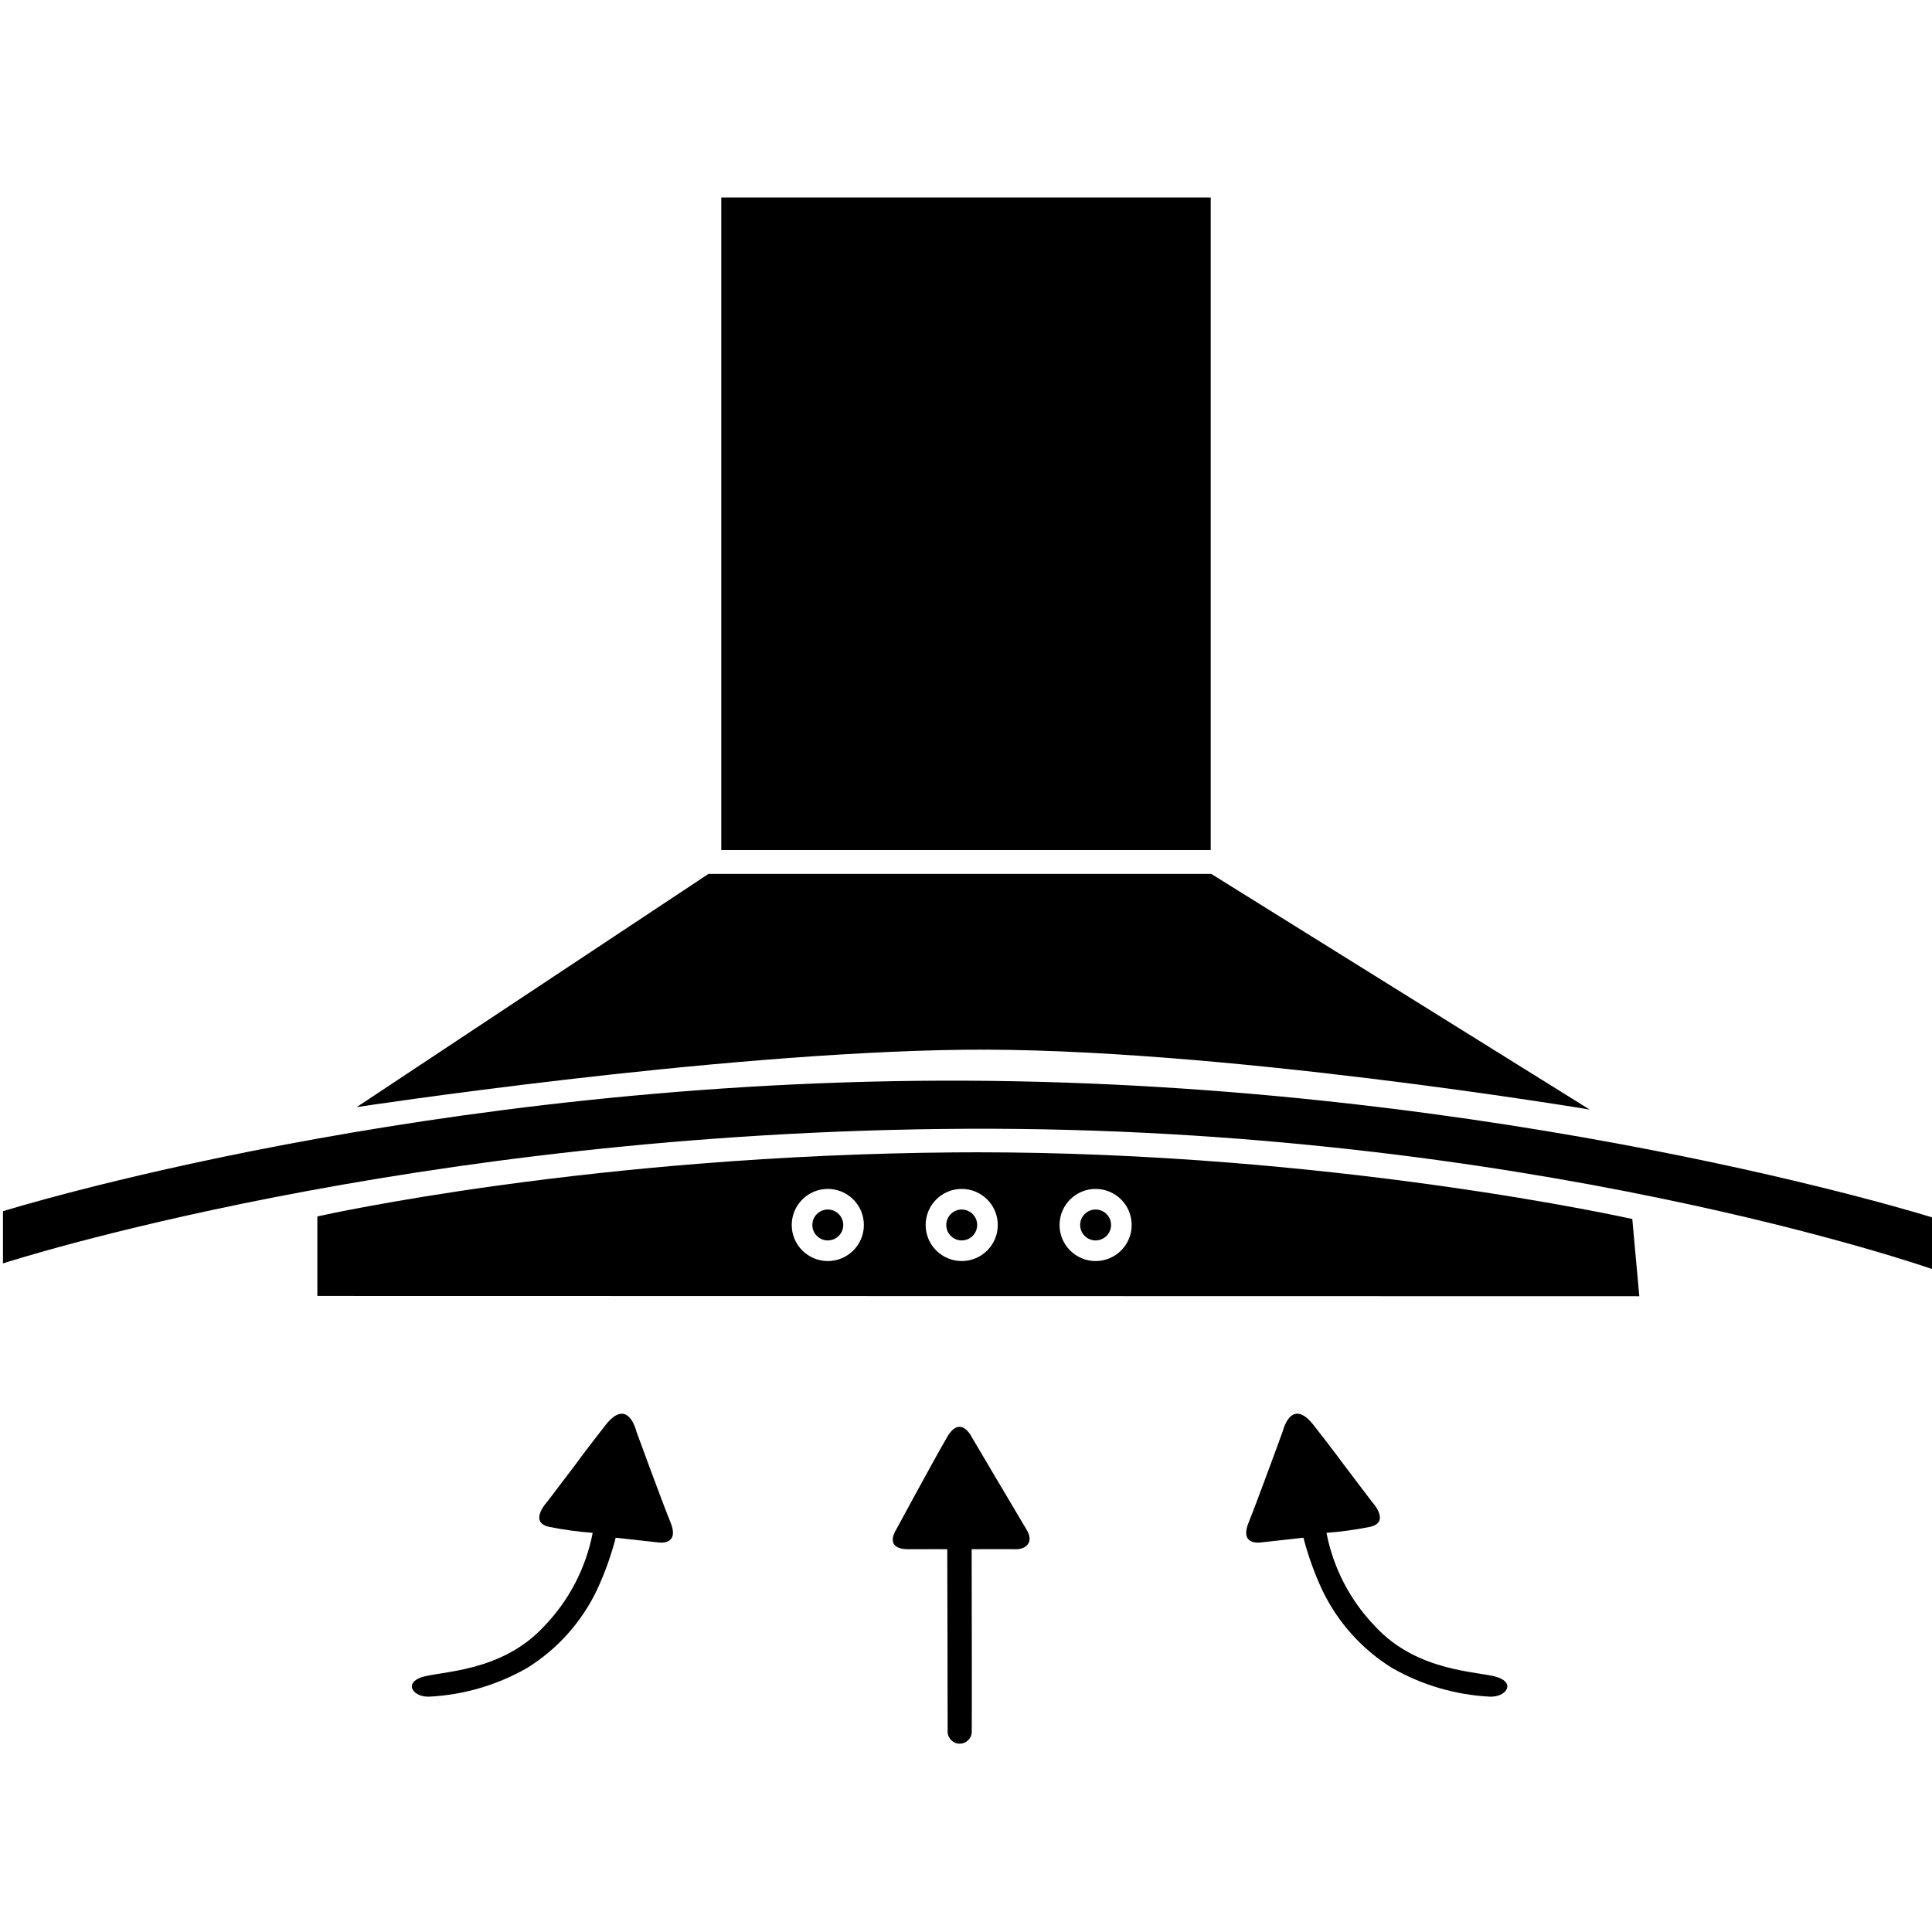
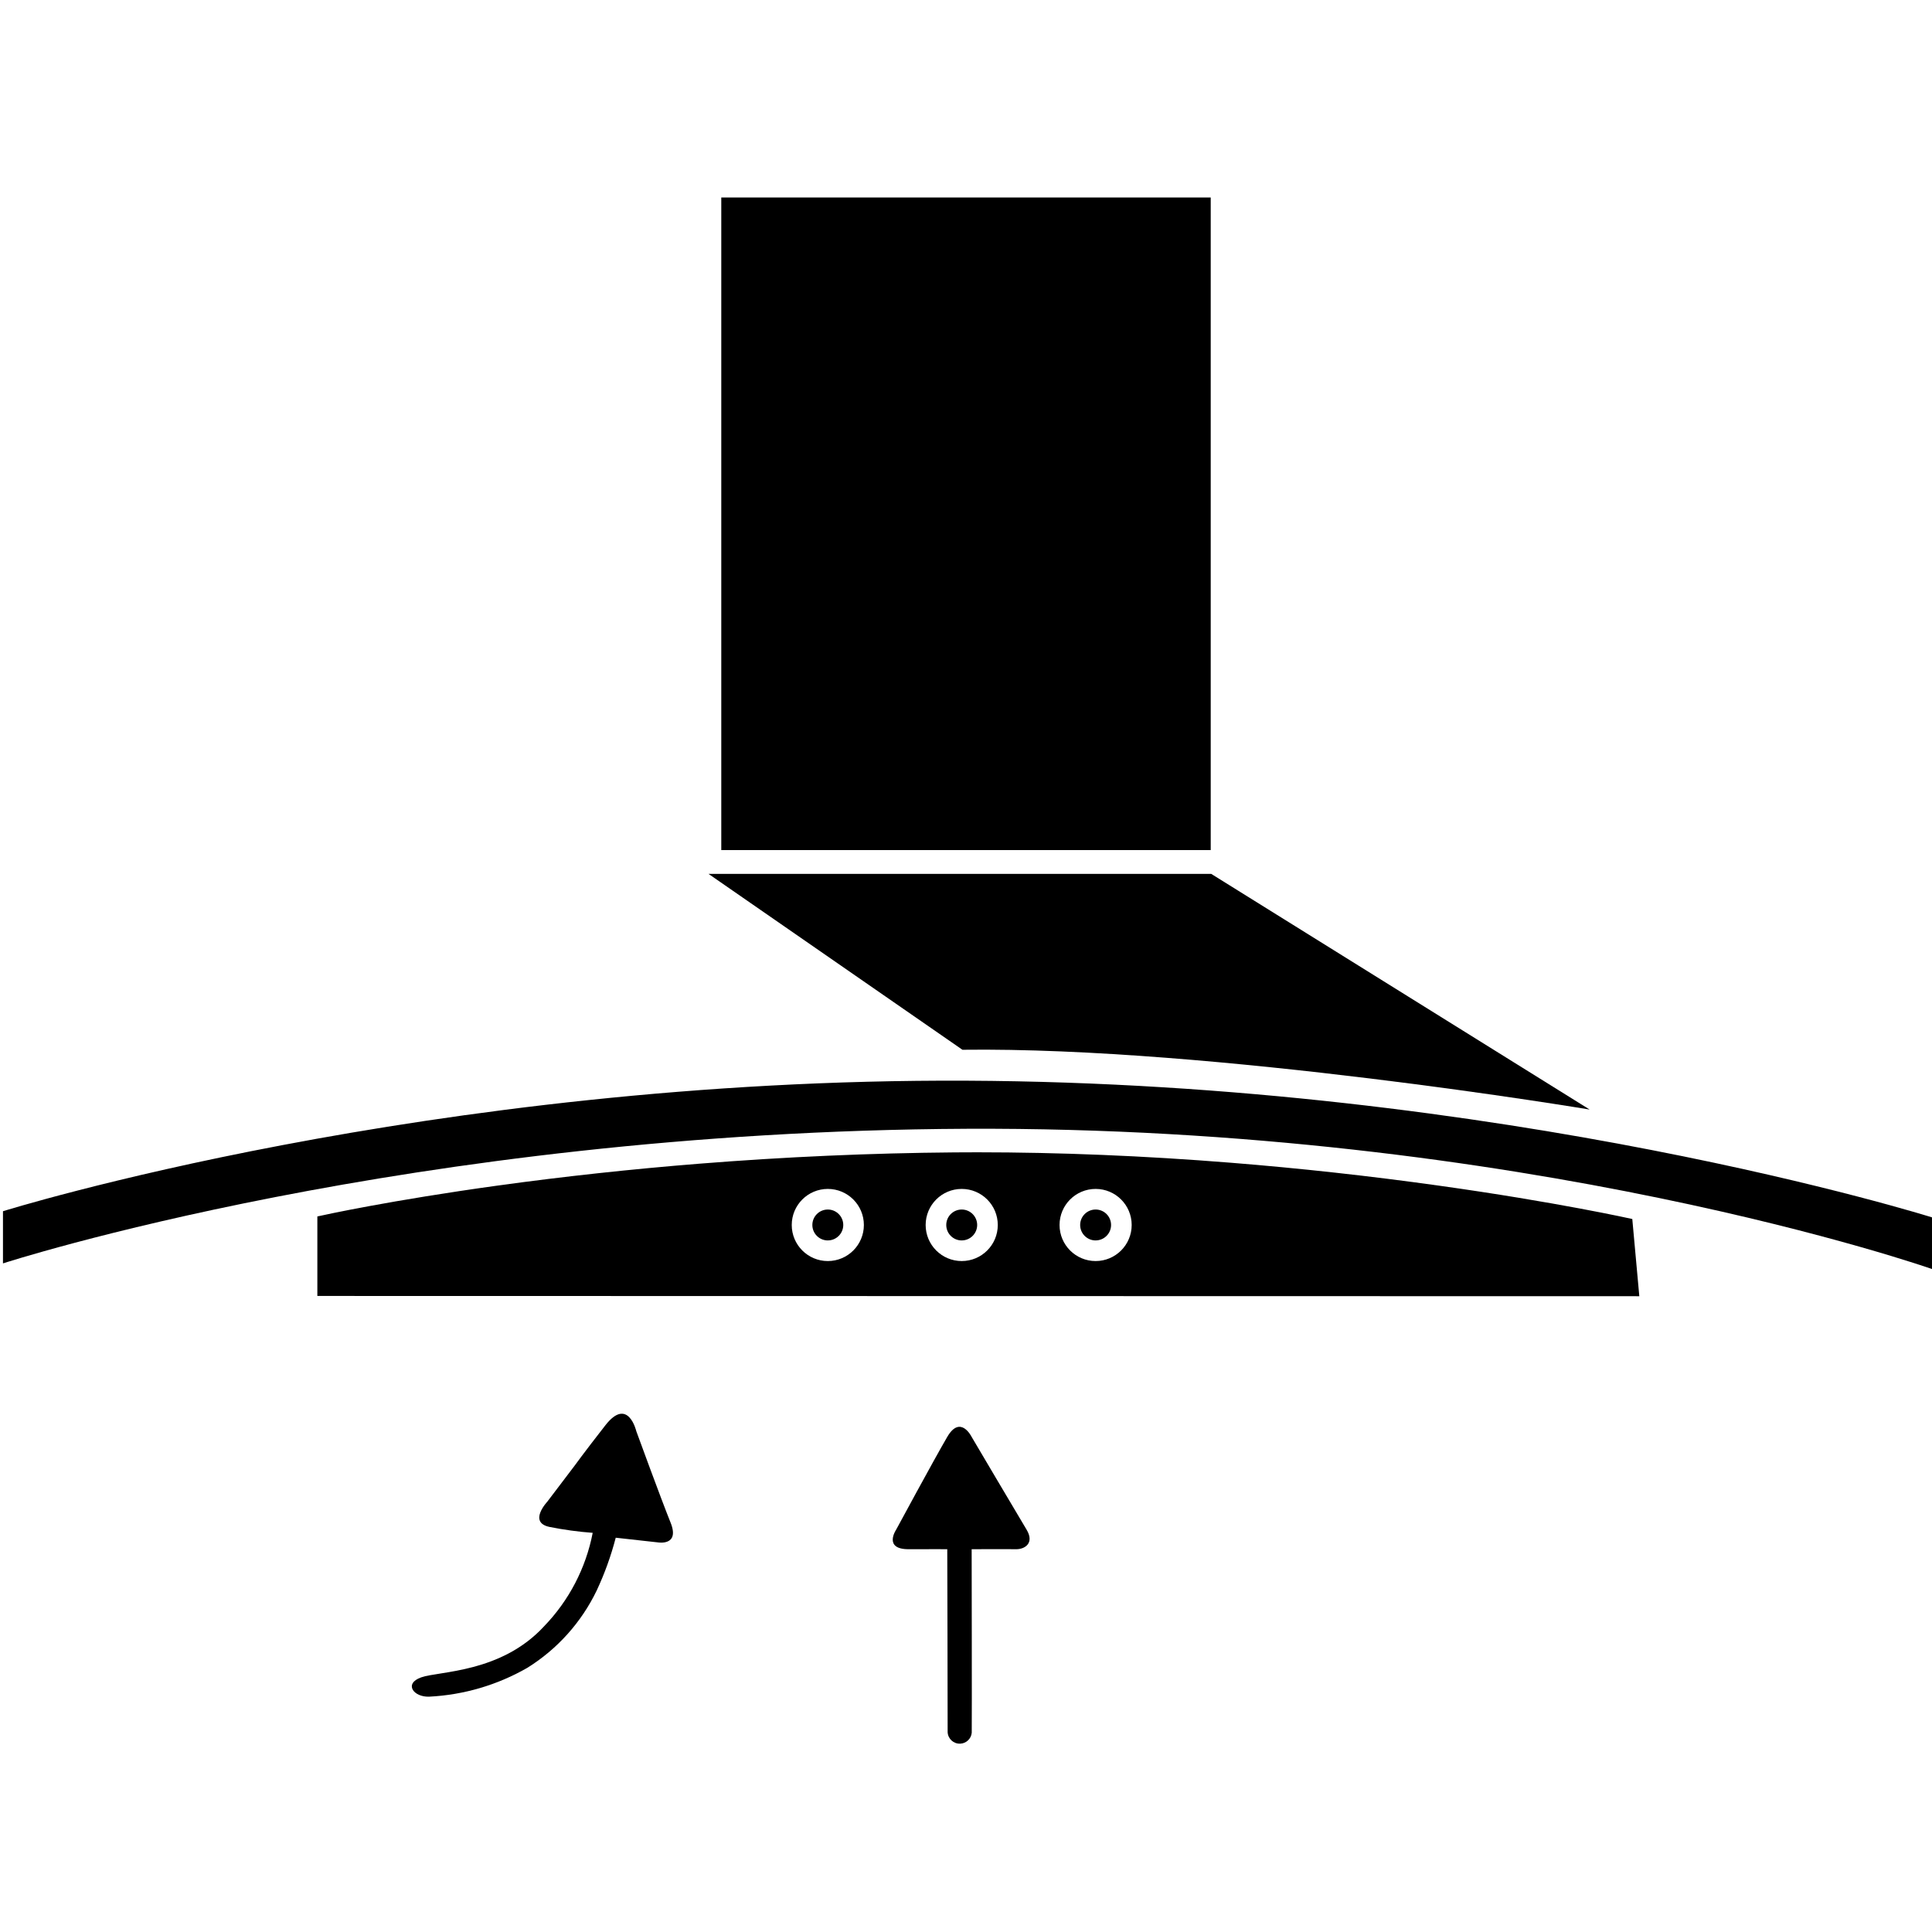
<svg xmlns="http://www.w3.org/2000/svg" version="1.1" id="Layer_1" x="0px" y="0px" width="225px" height="225px" viewBox="0 0 225 225" enable-background="new 0 0 225 225" xml:space="preserve">
  <g id="Group_2" transform="translate(-804 -1088)">
-     <rect id="Rectangle_5" x="804" y="1088" fill="none" width="225" height="225" />
    <rect id="Rectangle_3" x="888" y="1111" width="57" height="76" />
-     <path id="Path_6" d="M886.513,1189.772h58.545l44.074,27.446c0,0-43.91-7.333-73.047-6.963c-29.136,0.37-70.548,6.679-70.548,6.679   L886.513,1189.772z" />
+     <path id="Path_6" d="M886.513,1189.772h58.545l44.074,27.446c0,0-43.91-7.333-73.047-6.963L886.513,1189.772z" />
    <path id="Path_7" d="M804.346,1229.059v6.076c0,0,47.2-15.377,112.234-15.678c65.033-0.301,112.42,16.333,112.42,16.333v-6.015   c0,0-49.708-15.629-112.421-15.918C853.866,1213.568,804.346,1229.059,804.346,1229.059z" />
    <path id="Exclusion_4" d="M994.914,1238.957l-153.955-0.031v-9.261h0.008c0.835-0.188,8.519-1.868,21.027-3.599   c7.665-1.057,15.565-1.914,23.498-2.547c9.915-0.791,19.897-1.232,29.667-1.312c0.889-0.011,1.79-0.011,2.68-0.011   c9.5,0,19.425,0.408,29.491,1.214c8.053,0.644,16.215,1.543,24.26,2.671c13.695,1.915,22.419,3.865,22.506,3.884L994.914,1238.957   L994.914,1238.957z M931.596,1226.461c-2.32,0-4.201,1.881-4.201,4.2s1.881,4.2,4.201,4.2c2.318,0,4.199-1.881,4.199-4.2l0,0   C935.795,1228.342,933.914,1226.461,931.596,1226.461z M916.001,1226.461c-2.32,0-4.2,1.881-4.2,4.2s1.88,4.2,4.2,4.2   c2.319,0,4.2-1.881,4.2-4.2l0,0C920.201,1228.342,918.32,1226.461,916.001,1226.461z M900.406,1226.461c-2.319,0-4.2,1.881-4.2,4.2   s1.88,4.2,4.2,4.2c2.32,0,4.2-1.881,4.2-4.2S902.726,1226.461,900.406,1226.461L900.406,1226.461z M931.596,1232.461   c-0.994,0-1.801-0.806-1.801-1.8s0.807-1.8,1.801-1.8s1.799,0.806,1.799,1.8c0,0.993-0.807,1.798-1.799,1.798V1232.461z    M916.001,1232.461c-0.994,0-1.8-0.806-1.8-1.8s0.806-1.8,1.8-1.8s1.8,0.806,1.8,1.8c-0.001,0.993-0.807,1.798-1.8,1.798V1232.461z    M900.406,1232.461c-0.994,0-1.8-0.806-1.8-1.8s0.806-1.8,1.8-1.8s1.8,0.806,1.8,1.8l0,0c-0.001,0.993-0.807,1.798-1.8,1.798   V1232.461z" />
    <path id="Path_9" d="M870.967,1258.629l-3.239,4.268c0,0-2.25,2.399,0.267,2.928c1.661,0.332,3.341,0.563,5.03,0.688   c-0.793,4.104-2.762,7.887-5.667,10.891c-5.009,5.432-12.209,5.205-14.292,5.936s-0.9,2.328,0.927,2.252   c4.018-0.203,7.931-1.354,11.42-3.359c3.491-2.174,6.292-5.295,8.076-9c0.927-1.979,1.669-4.037,2.218-6.152l4.913,0.545   c0,0,2.589,0.456,1.474-2.307c-1.115-2.762-3.99-10.639-3.99-10.639s-0.956-4.088-3.608-0.686S870.967,1258.629,870.967,1258.629z" />
-     <path id="Path_10" d="M960.541,1258.629l3.236,4.268c0,0,2.25,2.399-0.268,2.928c-1.66,0.332-3.34,0.563-5.029,0.688   c0.793,4.104,2.762,7.887,5.666,10.891c5.01,5.432,12.209,5.205,14.293,5.936c2.082,0.73,0.899,2.328-0.928,2.252   c-4.018-0.203-7.932-1.354-11.42-3.359c-3.49-2.174-6.291-5.295-8.076-9c-0.927-1.979-1.669-4.037-2.218-6.152l-4.913,0.545   c0,0-2.589,0.456-1.474-2.307c1.114-2.762,3.983-10.643,3.983-10.643s0.957-4.088,3.608-0.686S960.541,1258.629,960.541,1258.629z" />
    <path id="Path_11" d="M917.159,1268.421c0,0,4.125-0.021,5.151,0c1.025,0.021,2.199-0.7,1.242-2.284   c-0.957-1.586-6.395-10.796-6.395-10.796s-1.295-2.642-2.84,0s-5.948,10.796-5.948,10.796s-1.557,2.299,1.469,2.284s4.48,0,4.48,0   s0.055,19.487,0.044,21.294c0.03,0.777,0.684,1.382,1.46,1.352c0.706-0.027,1.282-0.573,1.347-1.276   C917.195,1288.092,917.159,1268.421,917.159,1268.421z" />
  </g>
</svg>